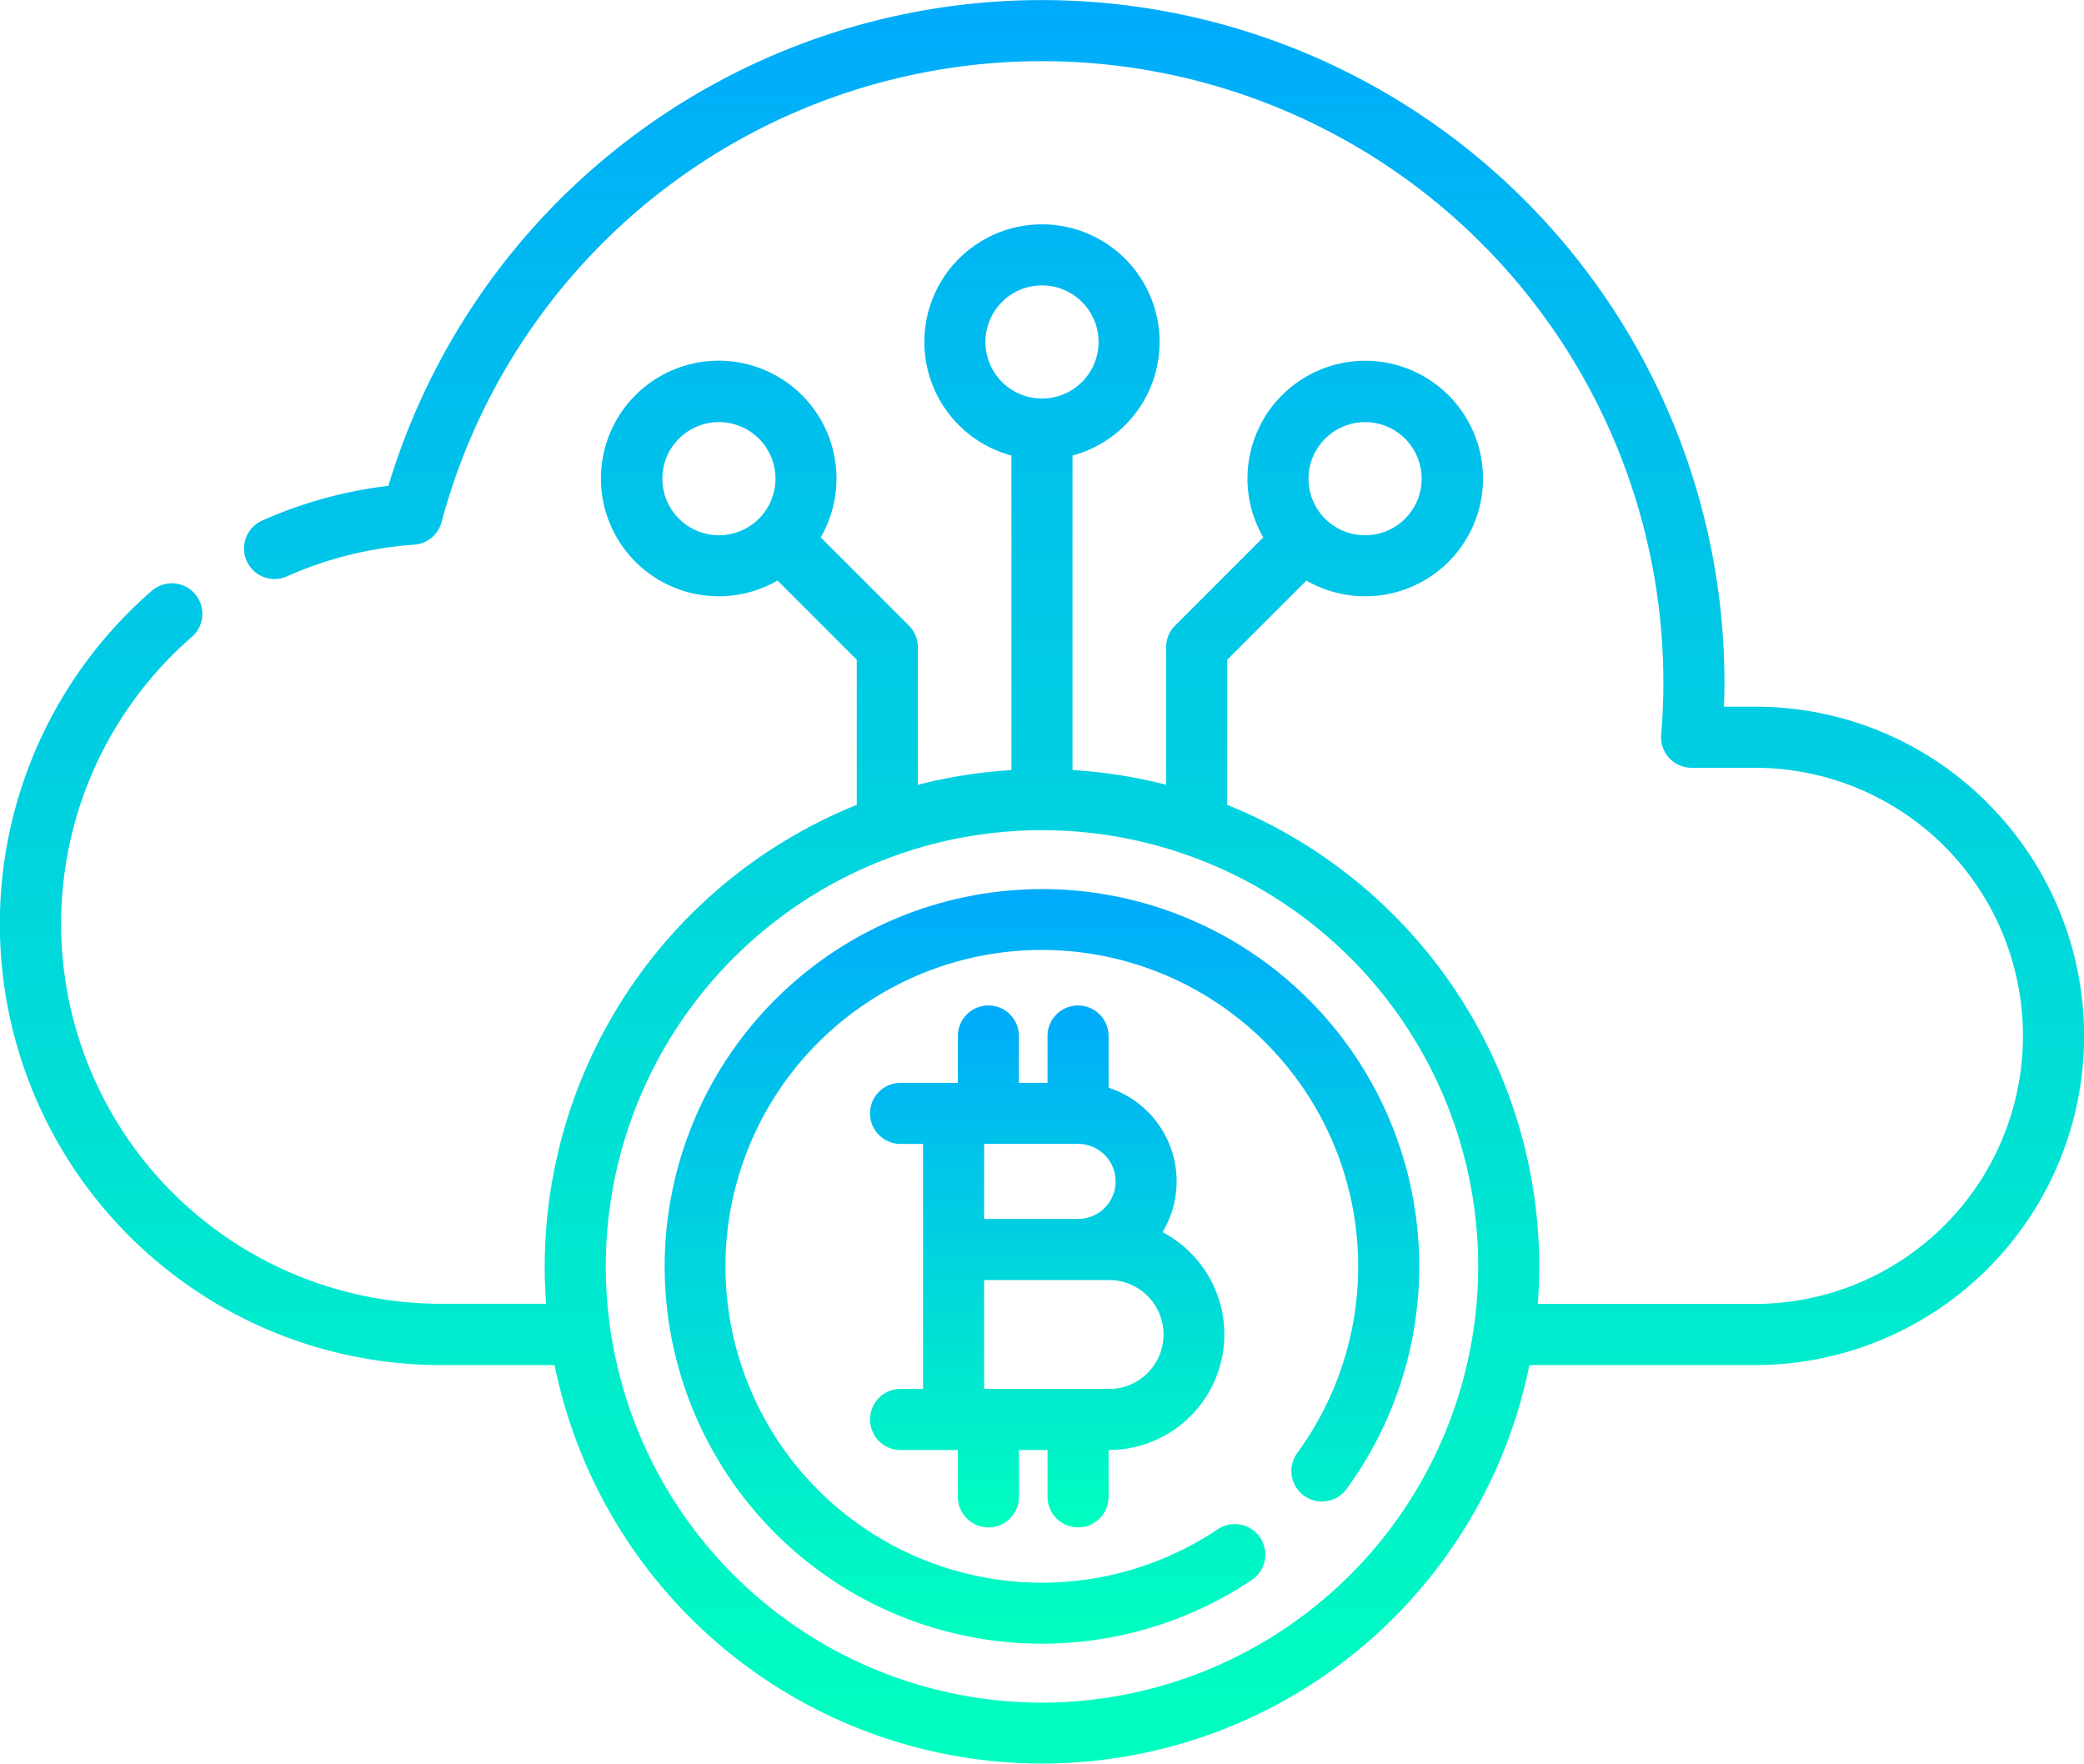
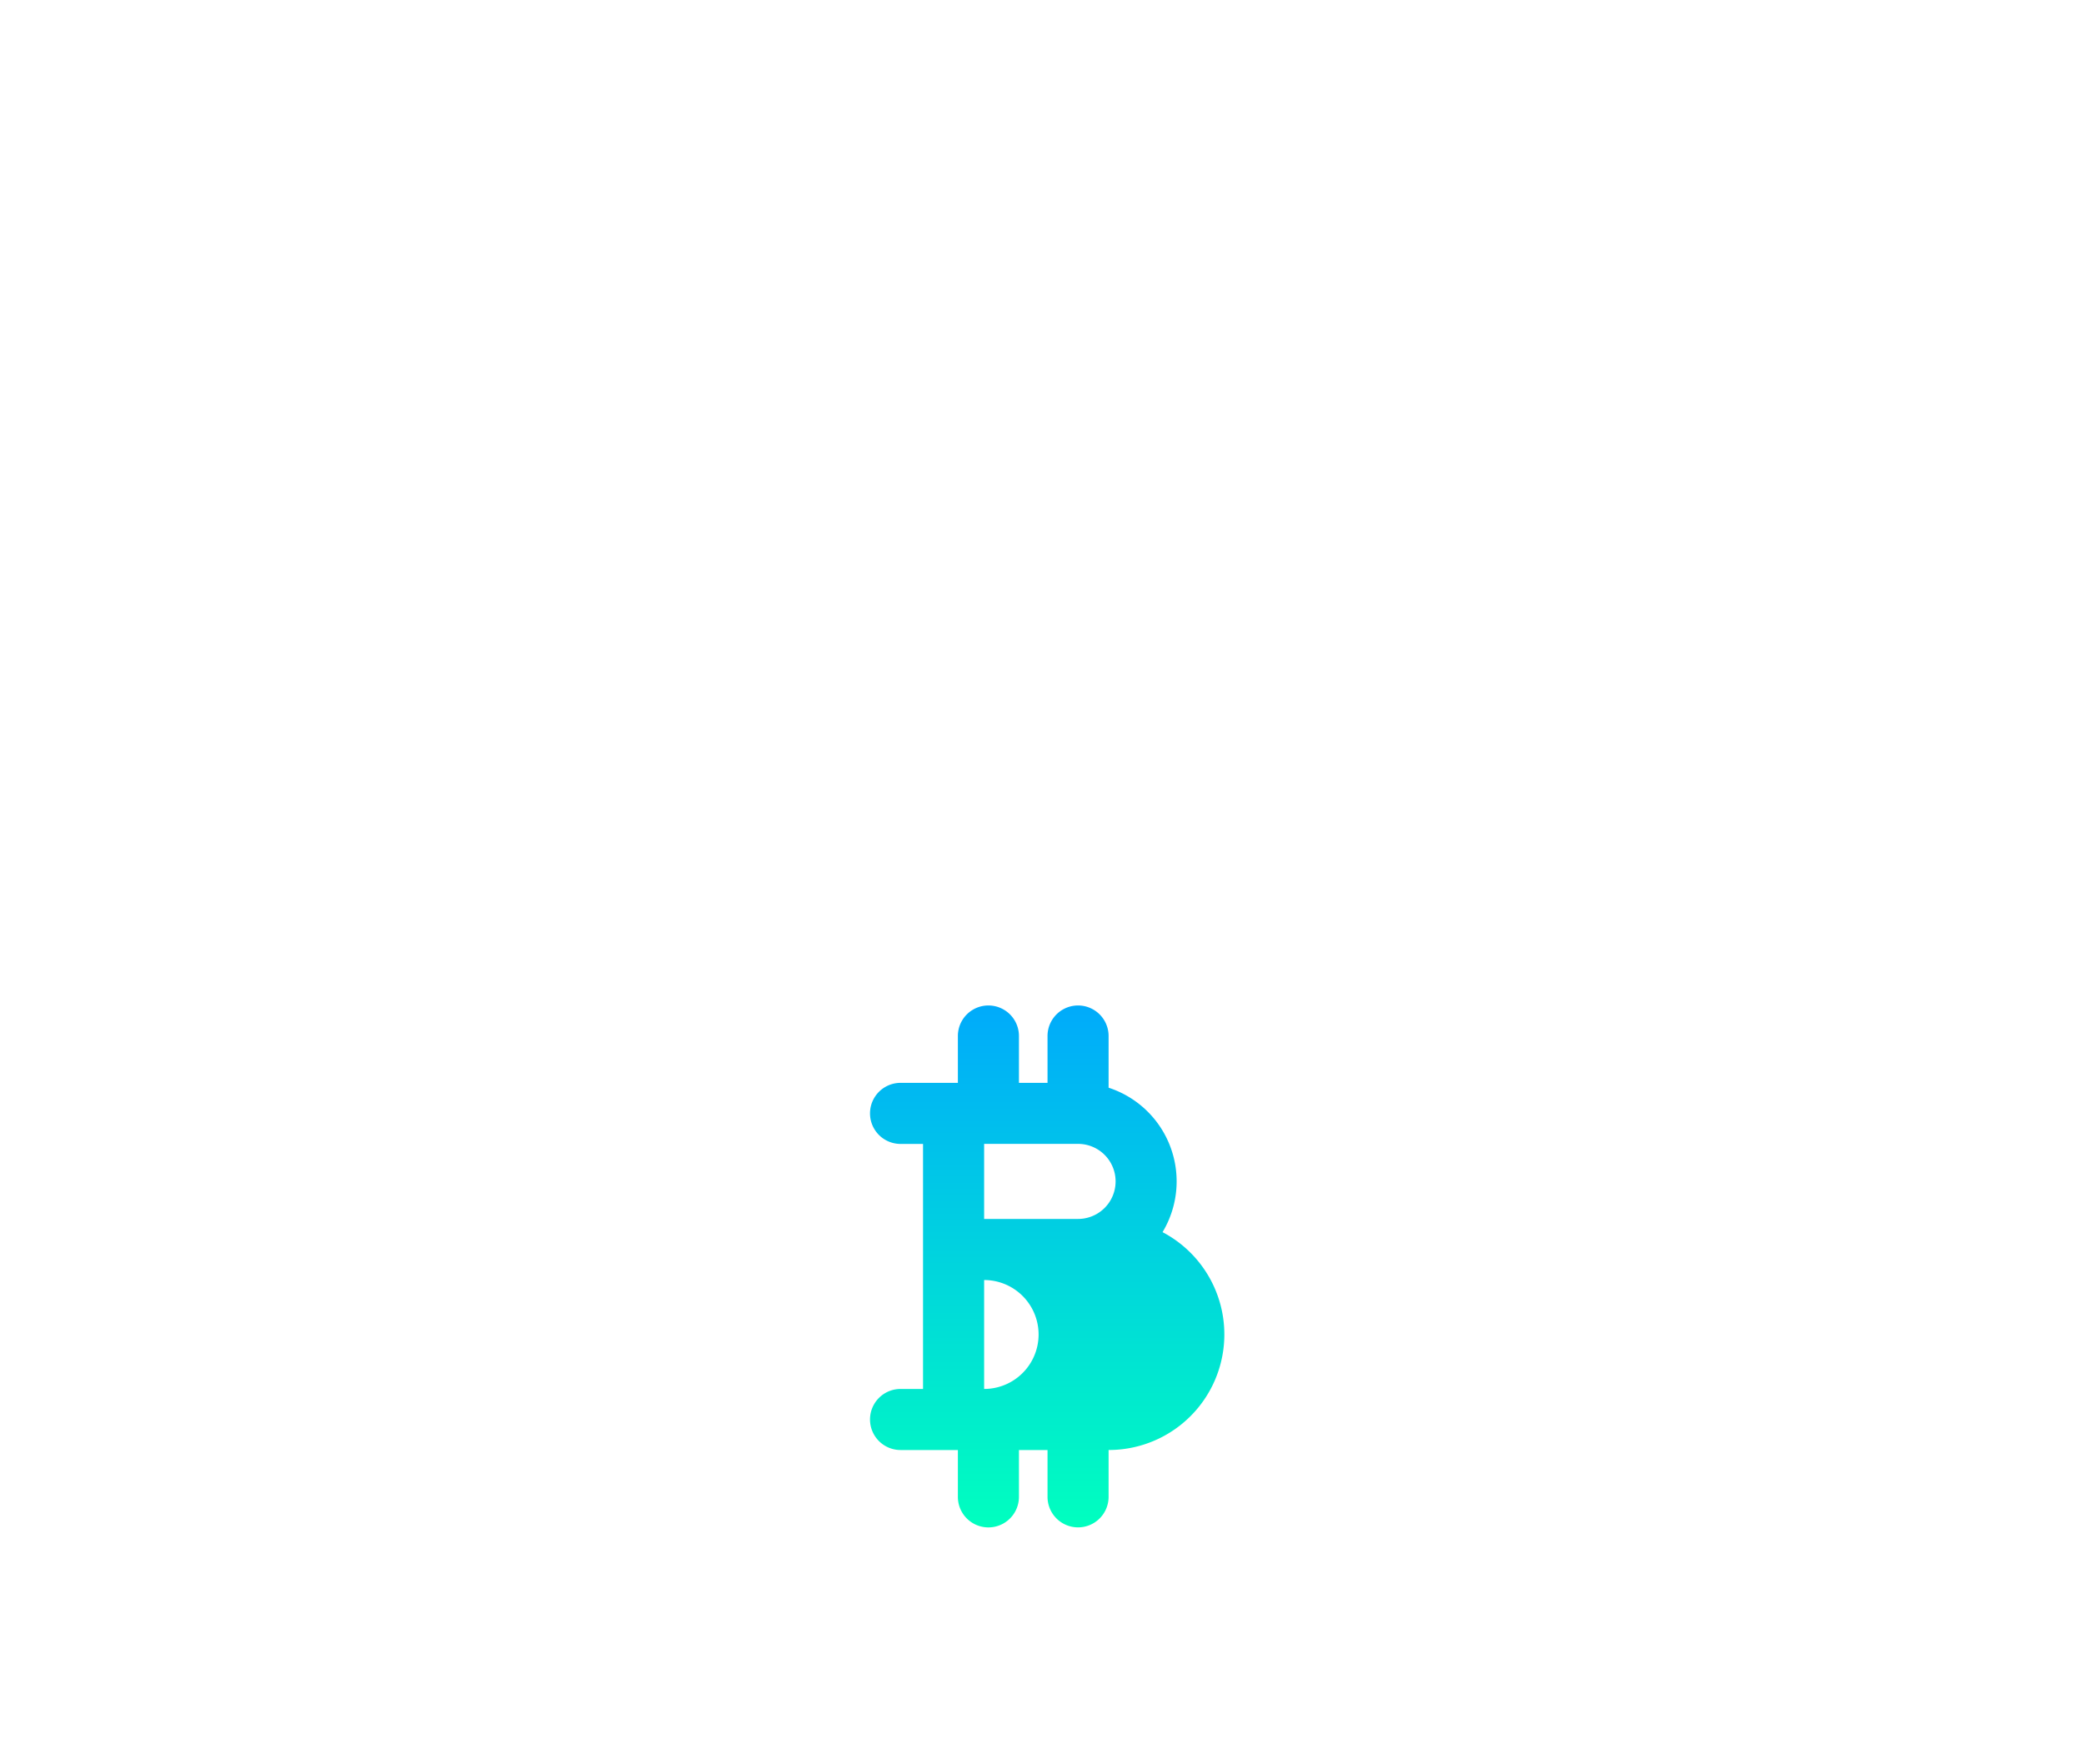
<svg xmlns="http://www.w3.org/2000/svg" id="_5-5" data-name="5-5" width="82.964" height="70.208" viewBox="0 0 82.964 70.208">
  <defs>
    <linearGradient id="linear-gradient" x1="0.5" x2="0.5" y2="1" gradientUnits="objectBoundingBox">
      <stop offset="0" stop-color="#00abfb" />
      <stop offset="1" stop-color="#00ffbf" />
    </linearGradient>
  </defs>
-   <path id="Path_12555" data-name="Path 12555" d="M79.127,71.328a13.021,13.021,0,0,0-9.264-3.836H68.632c.012-.324.018-.646.018-.964A27.171,27.171,0,0,0,15.462,58.7a17.387,17.387,0,0,0-5.027,1.384,1.215,1.215,0,1,0,.989,2.22,15,15,0,0,1,5.066-1.261,1.215,1.215,0,0,0,1.089-.9,24.74,24.74,0,0,1,48.64,6.387c0,.679-.03,1.378-.088,2.078a1.215,1.215,0,0,0,1.211,1.316h2.521a10.671,10.671,0,0,1,0,21.342H61.222q.055-.739.056-1.491A19.827,19.827,0,0,0,48.855,71.4V65.625l3.154-3.154a4.688,4.688,0,1,0-1.719-1.718l-3.51,3.51a1.215,1.215,0,0,0-.356.859V70.6a19.7,19.7,0,0,0-3.727-.586V57.494a4.682,4.682,0,1,0-2.431,0V70.016a19.7,19.7,0,0,0-3.727.586V65.121a1.215,1.215,0,0,0-.356-.859l-3.51-3.51a4.689,4.689,0,1,0-1.719,1.718l3.154,3.154V71.4a19.827,19.827,0,0,0-12.423,18.37q0,.753.056,1.491h-4.18A15.129,15.129,0,0,1,7.638,64.713a1.215,1.215,0,1,0-1.594-1.835A17.56,17.56,0,0,0,17.562,93.7h4.516a19.8,19.8,0,0,0,38.809,0h8.977a13.1,13.1,0,0,0,9.264-22.367ZM54.344,56.164a2.252,2.252,0,1,1-2.252,2.252A2.254,2.254,0,0,1,54.344,56.164ZM26.368,58.415a2.252,2.252,0,1,1,2.252,2.252A2.254,2.254,0,0,1,26.368,58.415ZM39.23,52.973a2.252,2.252,0,1,1,2.252,2.252,2.254,2.254,0,0,1-2.252-2.252Zm2.252,54.165A17.365,17.365,0,1,1,58.847,89.773,17.384,17.384,0,0,1,41.482,107.138Z" transform="translate(0 -39.36)" fill="url(#linear-gradient)" />
-   <path id="Path_12556" data-name="Path 12556" d="M178.338,257.79a15.019,15.019,0,1,0,8.352,27.5,1.215,1.215,0,1,0-1.353-2.019,12.594,12.594,0,1,1,3.164-3.037,1.215,1.215,0,0,0,1.961,1.436,15.019,15.019,0,0,0-12.124-23.882Z" transform="translate(-136.856 -222.396)" fill="url(#linear-gradient)" />
-   <path id="Path_12557" data-name="Path 12557" d="M222.04,307.146a1.215,1.215,0,0,0,1.215-1.215v-1.865h.018a4.6,4.6,0,0,0,2.13-8.672,3.921,3.921,0,0,0-2.148-5.75v-2.058a1.215,1.215,0,1,0-2.431,0v1.865h-1.138v-1.865a1.215,1.215,0,1,0-2.431,0v1.865h-2.282a1.215,1.215,0,0,0,0,2.431h.895v9.754h-.895a1.215,1.215,0,0,0,0,2.431h2.282v1.865a1.215,1.215,0,0,0,2.431,0v-1.865h1.138v1.865A1.215,1.215,0,0,0,222.04,307.146Zm1.233-5.511H218.3V297.3h4.974a2.168,2.168,0,0,1,0,4.336Zm-1.233-6.767H218.3v-2.988h3.74a1.494,1.494,0,1,1,0,2.988Z" transform="translate(-179.122 -246.345)" fill="url(#linear-gradient)" />
+   <path id="Path_12557" data-name="Path 12557" d="M222.04,307.146a1.215,1.215,0,0,0,1.215-1.215v-1.865h.018a4.6,4.6,0,0,0,2.13-8.672,3.921,3.921,0,0,0-2.148-5.75v-2.058a1.215,1.215,0,1,0-2.431,0v1.865h-1.138v-1.865a1.215,1.215,0,1,0-2.431,0v1.865h-2.282a1.215,1.215,0,0,0,0,2.431h.895v9.754h-.895a1.215,1.215,0,0,0,0,2.431h2.282v1.865a1.215,1.215,0,0,0,2.431,0v-1.865h1.138v1.865A1.215,1.215,0,0,0,222.04,307.146Zm1.233-5.511H218.3V297.3a2.168,2.168,0,0,1,0,4.336Zm-1.233-6.767H218.3v-2.988h3.74a1.494,1.494,0,1,1,0,2.988Z" transform="translate(-179.122 -246.345)" fill="url(#linear-gradient)" />
</svg>